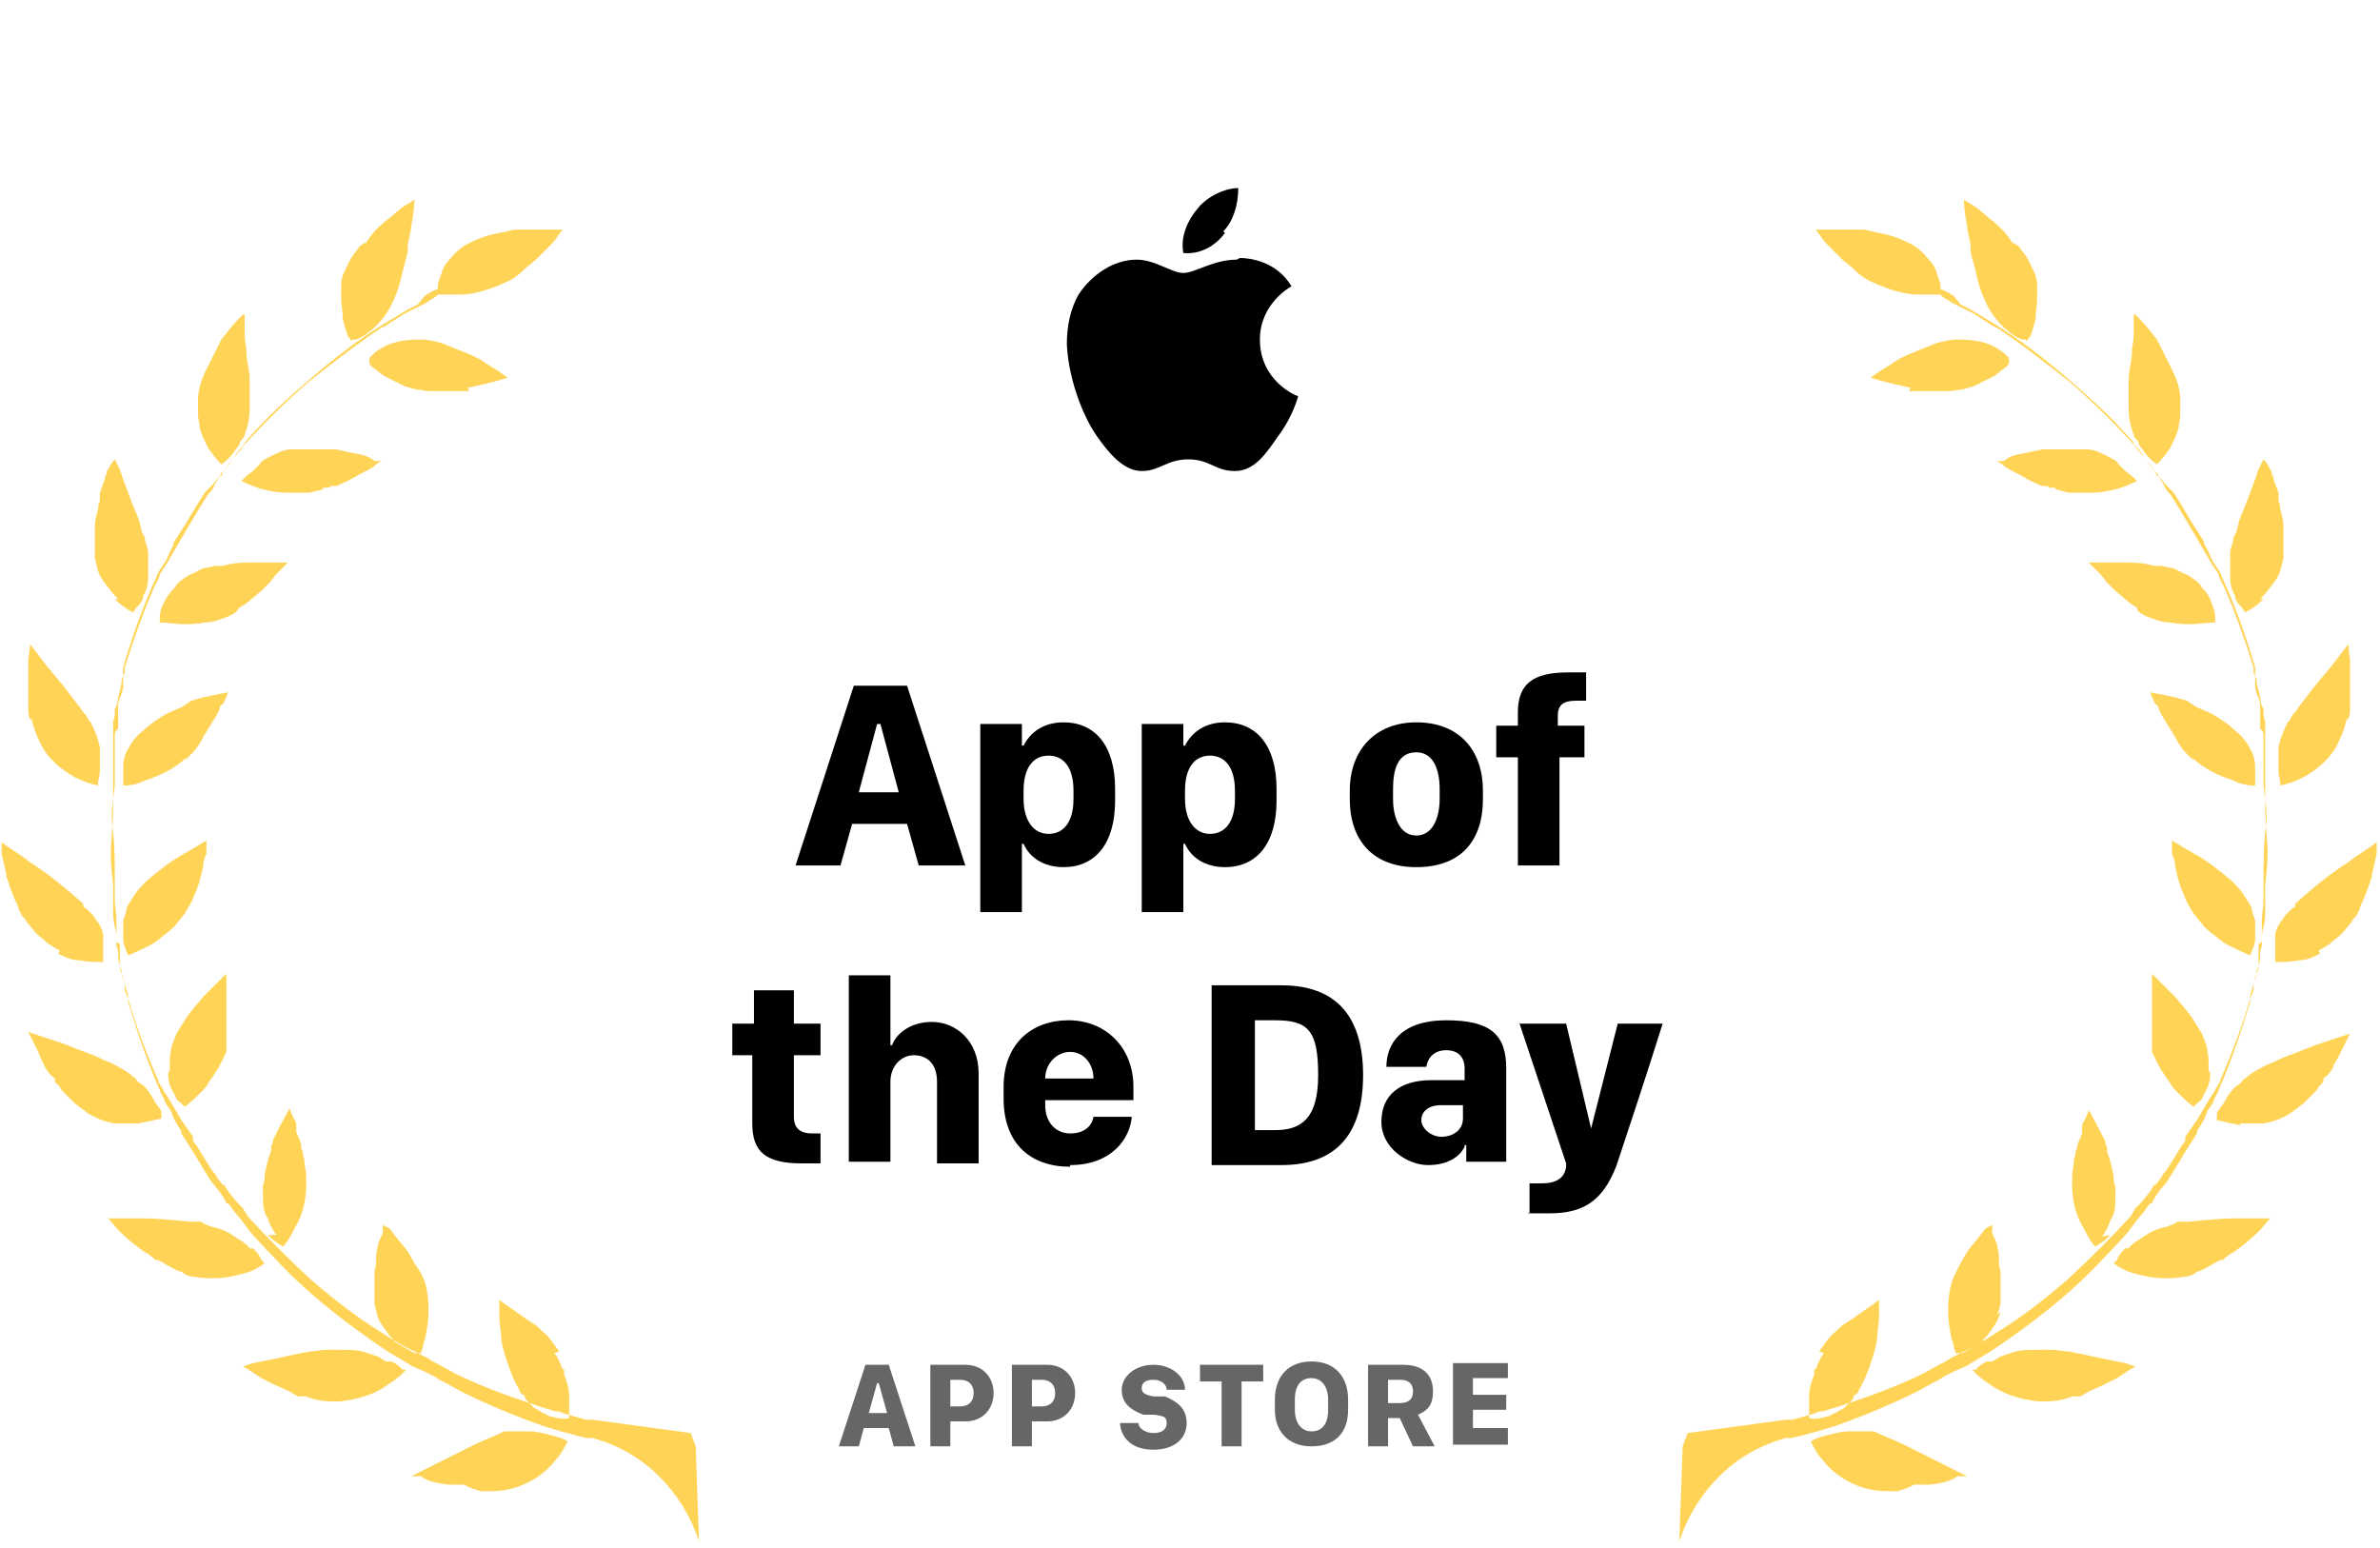
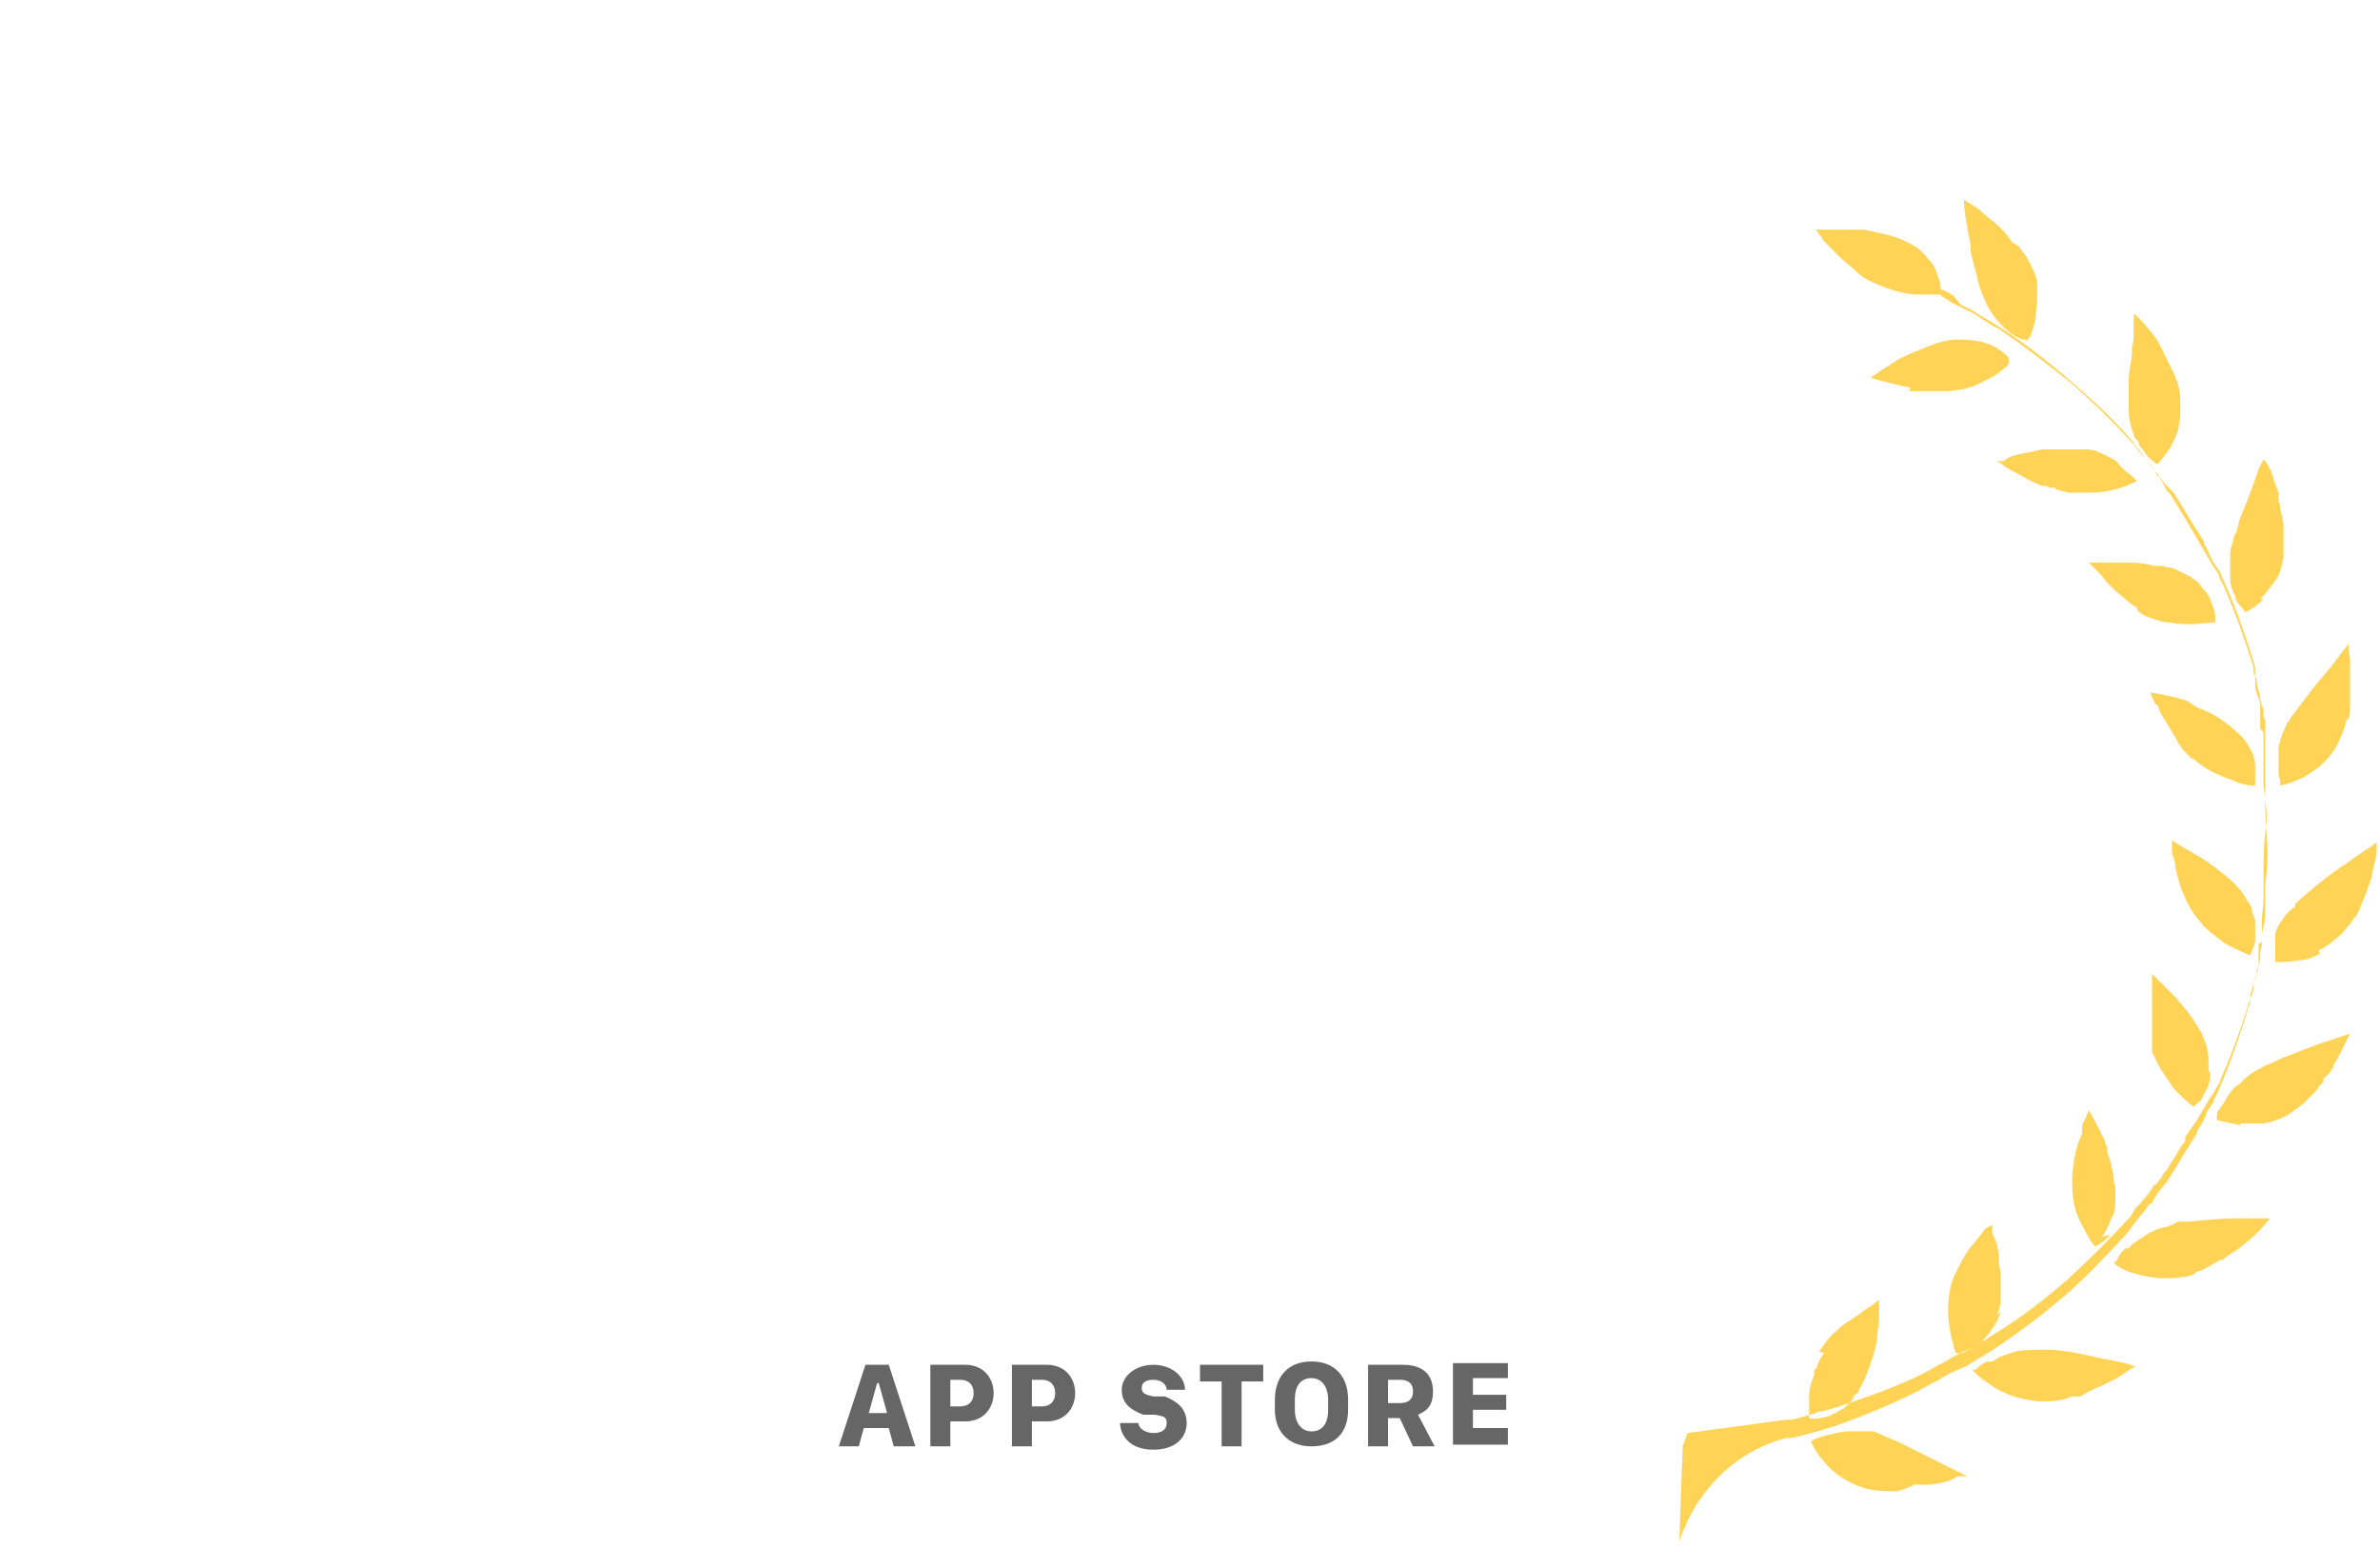
<svg xmlns="http://www.w3.org/2000/svg" id="Layer_1" data-name="Layer 1" version="1.1" viewBox="0 0 143 93">
  <defs>
    <style>
      .cls-1 {
        isolation: isolate;
        opacity: .6;
      }

      .cls-1, .cls-2 {
        fill: #000;
      }

      .cls-1, .cls-2, .cls-3 {
        stroke-width: 0px;
      }

      .cls-3 {
        fill: #ffd456;
        fill-rule: evenodd;
      }
    </style>
  </defs>
-   <path class="cls-2" d="M50.4,52h-2.6l3.5-10.8h3.2l3.5,10.8h-2.8l-.7-2.5h-3.3l-.7,2.5ZM52.8,43.5h-.1l-1.1,4.1h2.4l-1.1-4.1ZM63.9,52.1c-1.1,0-2-.5-2.4-1.4h-.1v4.1h-2.5v-11.3h2.5v1.3h.1c.4-.8,1.2-1.4,2.4-1.4,1.9,0,3.1,1.4,3.1,4v.7c0,2.6-1.2,4-3.1,4ZM63,50.1c.9,0,1.5-.7,1.5-2.1v-.5c0-1.4-.6-2.1-1.5-2.1s-1.5.7-1.5,2.1v.5c0,1.3.6,2.1,1.5,2.1ZM73.6,52.1c-1.1,0-2-.5-2.4-1.4h-.1v4.1h-2.5v-11.3h2.5v1.3h.1c.4-.8,1.2-1.4,2.4-1.4,1.9,0,3.1,1.4,3.1,4v.7c0,2.6-1.2,4-3.1,4ZM72.7,50.1c.9,0,1.5-.7,1.5-2.1v-.5c0-1.4-.6-2.1-1.5-2.1s-1.5.7-1.5,2.1v.5c0,1.3.6,2.1,1.5,2.1ZM85.1,43.4c2.6,0,4,1.7,4,4.1v.5c0,2.6-1.4,4.1-4,4.1s-4-1.6-4-4.1v-.5c0-2.4,1.5-4.1,4-4.1ZM85.1,45.2c-1.1,0-1.4,1-1.4,2.2v.6c0,1.1.4,2.2,1.4,2.2s1.4-1.1,1.4-2.2v-.6c0-1.2-.4-2.2-1.4-2.2ZM91.2,52v-6.5h-1.3v-1.9h1.3v-.8c0-1.7.9-2.4,3-2.4s.9,0,1.1,0v1.7c-.1,0-.3,0-.6,0-.7,0-1.1.2-1.1.9v.6h1.6v1.9h-1.5v6.5h-2.5ZM45.3,61.5v-2h2.4v2h1.6v1.9h-1.6v3.7c0,.7.4,1,1.1,1s.4,0,.5,0v1.8c-.2,0-.6,0-1.1,0-2.2,0-3-.7-3-2.4v-4.1h-1.2v-1.9h1.3ZM51,70v-11.4h2.5v4.2h.1c.2-.6,1-1.4,2.4-1.4s2.8,1.1,2.8,3.1v5.4h-2.5v-4.9c0-1.2-.7-1.6-1.4-1.6s-1.4.6-1.4,1.6v4.8h-2.5ZM64.3,70.1c-2.4,0-4-1.4-4-4.1v-.7c0-2.6,1.7-4,3.9-4s3.9,1.6,3.9,4v.8h-5.3v.3c0,1.1.7,1.7,1.5,1.7s1.3-.4,1.4-1h2.3c-.1,1.3-1.2,2.9-3.7,2.9ZM62.8,64.8h2.9c0-.9-.6-1.6-1.4-1.6s-1.5.7-1.5,1.6h0ZM72.8,59.2h4.2c3.4,0,4.9,2,4.9,5.4s-1.5,5.4-4.9,5.4h-4.2v-10.8ZM75.4,61.2v6.7h1.2c1.5,0,2.6-.6,2.6-3.3s-.6-3.3-2.6-3.3h-1.2ZM88,68.9c-.3.6-1,1.1-2.2,1.1s-2.8-1-2.8-2.6,1.1-2.5,3-2.5h2v-.7c0-.7-.4-1.1-1.1-1.1s-1.1.4-1.2,1h-2.4c0-1.4.9-2.8,3.6-2.8s3.6.9,3.6,2.9v5.6h-2.4v-1h-.1ZM86.6,68.3c.7,0,1.3-.4,1.3-1.1v-.8h-1.3c-.8,0-1.2.4-1.2.9s.6,1,1.2,1ZM99.9,61.5c-.9,2.9-2.6,8-2.6,8l-.2.6c-.8,2-1.9,2.8-4,2.8s-1,0-1.2-.1v-1.7c.2,0,.5,0,.7,0,.9,0,1.4-.3,1.5-1v-.2s-2.8-8.4-2.8-8.4h2.8l1.5,6.3h0l1.6-6.3h2.7Z" />
  <path class="cls-1" d="M51.6,86.9h-1.2l1.6-4.9h1.4l1.6,4.9h-1.3l-.3-1.1h-1.5l-.3,1.1ZM52.7,83.1h0l-.5,1.8h1.1l-.5-1.8ZM58,82c1.1,0,1.7.8,1.7,1.7s-.6,1.7-1.7,1.7h-.9v1.5h-1.2v-4.9h2.1ZM58.5,83.7c0-.5-.3-.8-.8-.8h-.6v1.6h.6c.5,0,.8-.3.8-.8ZM62.9,82c1.1,0,1.7.8,1.7,1.7s-.6,1.7-1.7,1.7h-.9v1.5h-1.2v-4.9h2.1ZM63.4,83.7c0-.5-.3-.8-.8-.8h-.6v1.6h.6c.5,0,.8-.3.8-.8ZM67.3,85.5h1.1c0,.3.4.6.9.6s.8-.2.8-.6-.2-.4-.7-.5h-.7c-.8-.3-1.3-.7-1.3-1.5s.8-1.5,1.9-1.5,1.9.7,1.9,1.5h-1.1c0-.3-.3-.6-.8-.6s-.7.2-.7.5.2.4.7.5h.7c.7.3,1.3.7,1.3,1.6s-.7,1.6-2,1.6-1.9-.7-2-1.5ZM74.6,86.9h-1.2v-3.9h-1.3v-1h3.8v1h-1.3v3.9ZM79.8,84.1c0-.8-.4-1.3-1-1.3s-1,.4-1,1.3v.6c0,.8.4,1.3,1,1.3s1-.4,1-1.3v-.6ZM81,84.7c0,1.4-.8,2.2-2.2,2.2s-2.2-.9-2.2-2.2v-.6c0-1.4.8-2.3,2.2-2.3s2.2.9,2.2,2.3v.6ZM84.3,82c1.2,0,1.8.6,1.8,1.6s-.5,1.2-.9,1.4l1,1.9h-1.3l-.8-1.7h-.7v1.7h-1.2v-4.9h2.1ZM83.4,84.3h.7c.5,0,.8-.2.8-.7s-.3-.7-.8-.7h-.7v1.4ZM90.6,85.9v.9h-3.3v-4.9h3.3v.9h-2.1v1h2v.9h-2v1.1h2.1Z" />
-   <path class="cls-3" d="M21.1,20.5c0-.1-.1-.2-.2-.3-.1-.3-.2-.6-.3-1,0-.4-.1-.9-.1-1.3,0-.3,0-.5,0-.8,0-.3.1-.6.2-.8.2-.4.4-.9.7-1.2l.2-.3.3-.2h.1c0-.1.5-.7.5-.7.3-.3.6-.6.9-.8l.7-.6.8-.5s0,.7-.2,1.6c0,.4-.2.8-.2,1.3v.2c-.1.5-.3,1.1-.4,1.6-.1.4-.2.8-.4,1.2-.3.8-.9,1.6-1.6,2.1-.2.2-.5.3-.7.4h-.2c0,0,0,0,0,0ZM12.5,26.9c-.2-.4-.4-.8-.5-1.2,0-.2-.1-.5-.1-.8,0-.1,0-.3,0-.4,0-.2,0-.3,0-.5,0-.6.2-1.2.5-1.8.3-.6.6-1.2.9-1.8.4-.5.7-.9,1-1.2l.3-.3h.1c0-.1,0,.5,0,.5,0,.2,0,.3,0,.5h0c0,.3,0,.6.1,1v.2h0c0,.6.2,1.1.2,1.7,0,.6,0,1.2,0,1.8,0,.5-.1,1-.3,1.5,0,0,0,.2-.1.2,0,.1-.2.2-.2.3,0,.2-.2.3-.3.5-.2.3-.5.6-.8.8-.3-.3-.6-.7-.8-1ZM7.1,36c-.3-.3-.6-.7-.9-1.1-.3-.4-.4-.9-.5-1.4,0-.3,0-.6,0-.9,0-.3,0-.7,0-1,0-.3.1-.7.2-1,0-.2,0-.3.1-.5,0,0,0-.1,0-.2,0,0,0-.2,0-.3l.3-.8c0-.1,0-.2.1-.3,0-.1,0-.2.1-.3.1-.2.2-.4.4-.6l.3.6.2.6.3.8c.2.6.5,1.2.7,1.8,0,.2.1.3.1.5l.2.4c0,.3.2.6.2.9,0,.3,0,.5,0,.8v.7c0,.4-.1.8-.3,1.1,0,.3-.2.5-.4.7l-.2.3c-.4-.2-.8-.5-1.1-.8ZM1.8,43.2c-.1-.2-.1-.5-.1-.7,0-.1,0-.2,0-.3,0-.1,0-.2,0-.4v-1.2c0-.3,0-.7,0-1,.1-.6.1-.9.1-.9,0,0,.4.5,1,1.3l1,1.2c.3.4.7.9,1,1.3l.2.3.2.2c0,0,0,.1.1.2h0c0,.1.2.2.2.3.2.4.4.9.5,1.4,0,.4,0,.8,0,1.2,0,.3,0,.5-.1.8v.3c-.5-.1-1-.3-1.4-.5-.9-.5-1.7-1.2-2.1-2.1-.2-.4-.4-.9-.5-1.4ZM7.7,57.4c.5-.2.9-.4,1.3-.6.4-.2.7-.5,1.1-.8.2-.2.4-.3.5-.5.2-.2.3-.4.5-.6.1-.2.3-.5.4-.7.1-.2.2-.5.3-.7.2-.5.3-1,.4-1.4,0-.3.1-.6.2-.8h0c0-.1,0-.2,0-.3,0-.2,0-.3,0-.5l-.5.3h0c-.3.2-.7.4-1.2.7-.5.3-1,.7-1.5,1.1-.5.4-.9.8-1.2,1.3-.1.2-.3.4-.4.7,0,.2-.1.4-.2.7,0,.2,0,.4,0,.6,0,.2,0,.3,0,.5,0,.4.2.7.3,1ZM3.6,57.1c-.3-.1-.5-.3-.7-.4-.2-.2-.5-.4-.7-.6-.2-.2-.4-.5-.6-.7,0-.1-.2-.3-.3-.4,0-.1-.2-.3-.2-.5-.3-.6-.5-1.2-.7-1.8h0c-.1-.7-.3-1.2-.3-1.5v-.6c0,0,.4.3.4.3.3.2.8.5,1.3.9,1.1.7,2.2,1.6,3.2,2.5v.2c.1,0,.3.2.3.2,0,0,.2.2.3.3.1.2.3.4.4.6.1.2.2.4.2.6,0,0,0,.1,0,.2,0,.1,0,.2,0,.3,0,.4,0,.7,0,1.1-.5,0-.9,0-1.4-.1-.5,0-.9-.2-1.3-.4ZM10.1,64.5c0,.4.1.8.3,1.1l.2.4c0,.1.2.2.3.3l.2.2c.4-.3.7-.6,1-.9.1-.1.3-.3.4-.5.1-.2.3-.4.4-.6.3-.4.5-.9.7-1.3,0-.1,0-.3,0-.4v-.4c0-.3,0-.5,0-.8,0-.5,0-1,0-1.5v-1.6l-.4.4c-.3.3-.6.6-1,1-.4.5-.8.9-1.1,1.4-.2.3-.3.5-.5.8-.1.3-.2.5-.3.8,0,.2-.1.5-.1.8,0,.1,0,.2,0,.3h0c0,.2,0,.3,0,.3ZM8.3,67.5h-.7c-.2,0-.4,0-.7,0-.6-.1-1.1-.3-1.6-.6l-.4-.3-.4-.3c-.2-.2-.4-.4-.6-.6h0s0,0,0,0c0,0-.1-.1-.1-.1,0,0-.2-.2-.2-.3,0,0,0,0-.1-.1l-.2-.2v-.2c-.3-.2-.5-.5-.6-.7h0c-.2-.4-.3-.6-.4-.9l-.3-.6-.3-.6.6.2,1.5.5,1.8.7c.3.1.6.3.9.4.3.1.6.3.8.4.2.1.5.3.7.5.1,0,.2.2.3.3l.3.2c.3.3.5.6.7,1,.1.1.2.3.3.4.1.1.1.3.1.3,0,.1,0,.2,0,.3-.4.1-.9.2-1.4.3ZM16.1,74.2c.2.2.4.4.6.5l.3.2c.3-.3.5-.7.7-1.1.5-.8.7-1.7.7-2.7,0-.4,0-.8-.1-1.1,0-.2,0-.4-.1-.6,0-.1,0-.3-.1-.4,0,0,0,0,0-.1,0-.3-.2-.6-.3-.9,0,0,0-.1,0-.2,0,0,0-.1,0-.2,0-.1,0-.2-.1-.3-.2-.4-.3-.7-.3-.7,0,0-.3.5-.7,1.3l-.3.6c0,.1,0,.2-.1.3,0,0,0,.1,0,.2,0,0,0,0,0,.1-.2.5-.3,1-.4,1.5,0,.2,0,.4-.1.6,0,.1,0,.2,0,.4,0,0,0,.1,0,.2,0,.5,0,1,.3,1.4.1.4.3.7.5,1ZM15.2,75c.2.2.4.4.5.7l.2.2c-.4.3-.8.5-1.2.6-1,.3-2,.4-3.1.2-.2,0-.5-.1-.7-.3-.2,0-.5-.2-.7-.3l-.7-.4h-.2c0-.1-.2-.2-.2-.2,0,0-.2-.2-.3-.2-.6-.4-1.2-.9-1.7-1.4l-.6-.7h1.6c.1,0,.3,0,.4,0h0c.9,0,1.9.1,2.9.2h.7c0,.1.6.3.6.3.5.1,1,.3,1.4.6.3.2.7.4.9.7ZM22.6,78.8c.1.5.4.9.7,1.3.1.2.3.3.4.5l.5.3c.2.1.5.3.7.4h.4s0-.1.1-.3c0-.3.2-.6.2-.9.2-.9.2-1.9,0-2.8-.1-.5-.4-1-.7-1.4-.2-.4-.5-.9-.8-1.2l-.4-.5-.3-.4-.4-.2v.5c-.1.2-.2.4-.3.7,0,.2-.1.4-.1.7,0,.3,0,.6-.1.9,0,.3,0,.6,0,.9,0,.3,0,.6,0,.9,0,.3.1.5.2.8ZM33.6,81.2c-.3-.4-.6-.9-1-1.2-.2-.2-.4-.4-.6-.5l-.3-.2-.3-.2c-.4-.3-.7-.5-1-.7l-.4-.3c0,.2,0,.4,0,.6,0,.4,0,.8.1,1.4,0,.6.2,1.2.4,1.8.2.6.4,1.1.7,1.6,0,.1.1.2.2.3h.1c0,.1.1.3.1.3.2.2.3.3.5.5.2.1.4.2.5.3.2,0,.3.2.5.2.4.1.7.2,1.1.1,0-.4,0-.9,0-1.3,0-.4-.1-.8-.3-1.3v-.3c-.1,0-.2-.2-.2-.3h0s0,0,0,0c0,0,0,0,0,0-.1-.2-.2-.5-.4-.7ZM31.8,86h-1.5c-.6.3-1.2.5-1.8.8-.6.3-1.2.6-1.8.9-.6.3-1,.5-1.4.7l-.6.3h.6c.4.3.9.4,1.6.5h1c.3.2.7.3,1,.4.7,0,1.3,0,2-.2,1-.3,1.9-.9,2.5-1.7.3-.3.5-.7.7-1.1-.3-.2-.7-.3-1.1-.4-.4-.1-.8-.2-1.2-.2ZM23.5,81.8c.3.1.5.3.7.5h.2s-.3.3-.3.3c-.2.2-.5.4-.8.6-.8.6-1.9.9-2.9,1-.7,0-1.3,0-2-.3h-.5c0,0-.5-.3-.5-.3l-.9-.4-.4-.2-.4-.2-.6-.4c-.3-.2-.5-.3-.5-.3l.6-.2,1.5-.3.9-.2,1-.2c.3,0,.7-.1,1-.1h.9c.5,0,1.1,0,1.6.2l.6.2.5.3ZM11.1,45.7l.2-.2.2-.2c.1-.1.3-.3.4-.5.1-.1.2-.3.3-.5l.3-.5c.2-.3.3-.5.5-.8l.2-.4c0-.1,0-.2.2-.3.1-.2.2-.4.3-.7,0,0-.6.1-1.5.3l-.7.2-.6.4c-.5.2-1,.4-1.4.7-.3.2-.6.4-.9.7-.4.3-.7.7-.9,1.1-.2.3-.3.7-.3,1.1,0,.3,0,.5,0,.8,0,.1,0,.2,0,.3.5,0,.9-.1,1.3-.3.9-.3,1.8-.7,2.5-1.4ZM14.4,36.5c.2-.1.5-.3.7-.5l.6-.5.5-.5.4-.5.2-.2.2-.2.3-.3h-.6c-.5,0-1,0-1.5,0-.6,0-1.2,0-1.8.2h-.5c0,0-.4.1-.4.1-.3,0-.6.2-.8.3-.2.1-.5.2-.7.4-.2.1-.4.3-.5.5-.3.3-.5.6-.7,1-.1.2-.2.5-.2.8v.3c.5,0,.9.1,1.4.1.4,0,.9,0,1.3-.1.5,0,1-.2,1.5-.4.2-.1.4-.2.5-.4ZM19.4,29.3h.4c0-.1.2-.1.2-.1h.2c.5-.2.9-.4,1.4-.7.4-.2.8-.4,1-.6l.3-.2h-.4c-.3-.3-.8-.4-1.4-.5l-.9-.2h-.9c-.6,0-1.2,0-1.8,0-.5,0-1,.3-1.4.5-.2.1-.4.2-.5.4l-.4.4c-.3.2-.5.4-.7.6.4.2.9.4,1.3.5.4.1.9.2,1.3.2.5,0,1,0,1.5,0l.8-.2ZM28.1,23.3l.9-.2.8-.2.7-.2s-.5-.4-1.2-.8c-.4-.3-.8-.5-1.3-.7-.5-.2-1-.4-1.5-.6-.4-.1-.8-.2-1.2-.2-.9,0-1.8.1-2.5.6-.2.1-.4.3-.6.5v.2c-.1,0,.1.3.1.3.3.2.5.4.8.6.4.2.8.4,1.2.6l.7.2c.3,0,.5.1.8.1.8,0,1.6,0,2.4,0ZM41.8,86.9l.2,5.7c-.5-1.5-1.3-2.8-2.4-3.9-1.1-1.1-2.5-1.9-4-2.3h-.1c0,0-.1,0-.2,0-.2,0-.3-.1-.5-.1l-.7-.2c-.5-.1-1-.3-1.4-.4-1.7-.6-3.4-1.3-5-2.1l-.9-.5-.4-.2-.3-.2-.6-.3-.7-.3-1.5-.9c-1.5-1-3-2.1-4.4-3.3-1.4-1.2-2.6-2.5-3.8-3.8l-.3-.4-.3-.4-.5-.6c-.1-.2-.3-.4-.3-.4h-.1c0-.1-.4-.7-.4-.7l-.5-.6-.5-.8-.3-.5-.3-.5-.7-1.1c0,0,0-.2-.1-.3-.2-.3-.4-.6-.5-1l-.2-.3-.2-.3c0-.2-.2-.4-.3-.7-.7-1.6-1.3-3.3-1.8-5-.1-.2-.1-.3-.1-.5,0-.1,0-.3-.1-.5l-.2-.8c-.2-.4-.2-.6-.2-.6v-.2c0-.2,0-.3,0-.5v-.7c-.2,0-.2-.2-.2-.3,0-.2,0-.4-.1-.7-.1-.4-.1-.8-.1-1.2v-1.3h0c-.1-.9-.2-1.8-.1-2.8.1-1,.1-2,.1-2.9v-1.3c0-.2,0-.4,0-.7,0-.2,0-.3,0-.5,0-.2,0-.3,0-.5,0-.2,0-.4,0-.5v-.7c.1-.2.1-.3.1-.5v-.2s.2-.3.2-.7l.2-.8c0-.2,0-.3.1-.5,0,0,0-.1,0-.2,0-.1,0-.2,0-.3.5-1.7,1.1-3.4,1.8-5h0c.1-.2.2-.4.3-.7l.2-.3.2-.3c.2-.3.3-.7.5-1,0,0,0-.2.1-.3l.7-1.1.3-.5.3-.5.5-.8.5-.5.4-.5h.1c0-.1.3-.5.3-.5l.5-.7.3-.4s0,0,.1-.1c0,0,.2-.2.2-.3,1.2-1.4,2.5-2.6,3.9-3.8,1.4-1.2,2.8-2.3,4.4-3.3l1.5-.9.6-.3.4-.5.3-.2.4-.2h.1s0,0,0-.1c0-.3.1-.5.2-.8.1-.4.3-.7.6-1,.3-.4.7-.7,1.1-.9.6-.3,1.2-.5,1.8-.6l.9-.2h2.9l-.3.4c-.1.2-.3.4-.5.6,0,0-.2.2-.3.3l-.5.5-.6.5c-.4.4-.8.7-1.3.9-.9.4-1.8.7-2.7.7-.3,0-.7,0-1,0h-.3c0,.1-.4.3-.4.3l-.3.2-.6.3-.6.3c-.2.1-.5.3-.8.5-.2.1-.4.3-.7.4-1.5,1-2.9,2.1-4.3,3.2-1.4,1.2-2.7,2.5-3.9,3.8l-.3.4s0,0-.1.1c0,0-.1.2-.2.2l-.4.6-.3.4h-.1c0,.1-.4.7-.4.7,0,0,0,.1-.1.2,0,.1-.2.3-.3.4l-.5.8-.3.5-.3.5-.7,1.2-.7,1.2-.2.3-.2.3c0,.2-.2.5-.3.7-.7,1.6-1.3,3.3-1.8,4.9,0,0,0,.1,0,.2,0,.1,0,.2-.1.3,0,.1,0,.1,0,.2,0,0,0,.1,0,.2,0,0,0,.2,0,.2,0,.1,0,.2-.1.5-.2.4-.2.7-.2.7,0,0,0,.1,0,.2v1.2c-.2.1-.2.3-.2.4,0,.2,0,.4,0,.6,0,.1,0,.3,0,.4,0,.2,0,.5,0,.7,0,.1,0,.2,0,.3,0,.1,0,.2,0,.3v.7c-.1.9-.3,1.8-.1,2.8.1,1,.1,1.9.1,2.8v.7c0,.1,0,.2,0,.3,0,.1,0,.2,0,.3,0,.4.1.8.1,1.2,0,.2,0,.3,0,.4,0,.2,0,.4,0,.5v.7c.1,0,.1.5.1.5,0,0,0,.1,0,.2,0,0,.1.5.2.7,0,.2.1.6.2.7,0,0,0,.1,0,.2,0,0,0,.2,0,.3l.2.5c.5,1.7,1.1,3.3,1.8,4.9,0,0,0,.2.1.2,0,.1.2.3.2.4l.2.3.2.3.7,1.2.7,1c0,0,0,.1,0,.2,0,.1.1.2.2.3l.3.5.5.8c.1.2.2.3.3.4,0,0,.1.1.1.2l.4.5h.1c0,.1.3.5.3.5l.5.6c0,0,.1.1.2.2,0,0,0,0,.1.1l.3.5c1.2,1.3,2.5,2.6,3.8,3.8,1.4,1.2,2.8,2.3,4.3,3.2.3.2.6.4.8.5.3.2.5.3.7.4l.6.3.6.3.3.2.4.2.9.5c1.6.8,3.3,1.4,5.1,2,.3.1.7.2,1,.3.1,0,.3,0,.4.1l.7.2.7.2h.4l5.9.8Z" />
  <path class="cls-3" d="M121.8,20.5c0-.1.1-.2.2-.3.1-.3.2-.6.3-1,0-.4.1-.9.1-1.3,0-.3,0-.5,0-.8,0-.3-.1-.6-.2-.8-.2-.4-.4-.9-.7-1.2l-.2-.3-.3-.2h-.1c0-.1-.5-.7-.5-.7-.3-.3-.6-.6-.9-.8l-.7-.6-.8-.5s0,.7.2,1.6c0,.4.2.8.2,1.3v.2c.1.5.3,1.1.4,1.6.1.4.2.8.4,1.2.3.8.9,1.6,1.6,2.1.2.2.5.3.7.4h.2c0,0,0,0,0,0ZM130.4,26.9c.2-.4.4-.8.5-1.2,0-.2.1-.5.1-.8,0-.1,0-.3,0-.4,0-.2,0-.3,0-.5,0-.6-.2-1.2-.5-1.8-.3-.6-.6-1.2-.9-1.8-.4-.5-.7-.9-1-1.2l-.3-.3h-.1c0-.1,0,.5,0,.5,0,.2,0,.3,0,.5h0c0,.3,0,.6-.1,1v.2h0c0,.6-.2,1.1-.2,1.7,0,.6,0,1.2,0,1.8,0,.5.1,1,.3,1.5,0,0,0,.2.1.2,0,.1.2.2.2.3,0,.2.2.3.3.5.2.3.5.6.8.8.3-.3.6-.7.8-1ZM135.8,36c.3-.3.6-.7.9-1.1.3-.4.4-.9.5-1.4,0-.3,0-.6,0-.9,0-.3,0-.7,0-1,0-.3-.1-.7-.2-1,0-.2,0-.3-.1-.5,0,0,0-.1,0-.2h0c0,0,0-.2,0-.3l-.3-.8c0-.1,0-.2-.1-.3,0-.1,0-.2-.1-.3-.1-.2-.2-.4-.4-.6l-.3.6-.2.6-.3.8c-.2.6-.5,1.2-.7,1.8,0,.2-.1.3-.1.5l-.2.4c0,.3-.2.6-.2.9,0,.3,0,.5,0,.8v.7c0,.4.1.8.3,1.1,0,.3.2.5.4.7l.2.3c.4-.2.8-.5,1.1-.8ZM141.1,43.2c.1-.2.1-.5.1-.7,0-.1,0-.2,0-.3,0-.1,0-.2,0-.4v-1.2c0-.3,0-.7,0-1-.1-.6-.1-.9-.1-.9,0,0-.4.5-1,1.3l-1,1.2c-.3.4-.7.9-1,1.3l-.2.3-.2.2c0,0,0,.1-.1.2h0c0,.1-.2.2-.2.3-.2.4-.4.9-.5,1.4,0,.4,0,.8,0,1.2,0,.3,0,.5.1.8v.3c.5-.1,1-.3,1.4-.5.9-.5,1.7-1.2,2.1-2.1.2-.4.4-.9.5-1.4ZM135.2,57.4c-.5-.2-.9-.4-1.3-.6-.4-.2-.7-.5-1.1-.8-.2-.2-.4-.3-.5-.5-.2-.2-.3-.4-.5-.6-.1-.2-.3-.5-.4-.7-.1-.2-.2-.5-.3-.7-.2-.5-.3-1-.4-1.4,0-.3-.1-.6-.2-.8h0c0-.1,0-.2,0-.3,0-.2,0-.3,0-.5l.5.3h0c.3.2.7.4,1.2.7.5.3,1,.7,1.5,1.1.5.4.9.8,1.2,1.3.1.2.3.4.4.7,0,.2.1.4.2.7,0,.2,0,.4,0,.6,0,.2,0,.3,0,.5,0,.4-.2.7-.3,1ZM139.3,57.1c.3-.1.5-.3.7-.4.2-.2.5-.4.7-.6.2-.2.4-.5.6-.7,0-.1.2-.3.3-.4,0-.1.2-.3.2-.5.3-.6.5-1.2.7-1.8h0c.1-.7.3-1.2.3-1.5v-.6c0,0-.4.3-.4.3-.3.2-.8.5-1.3.9-1.1.7-2.2,1.6-3.2,2.5v.2c-.1,0-.3.2-.3.2,0,0-.2.2-.3.3-.1.2-.3.4-.4.6-.1.2-.2.4-.2.6,0,0,0,.1,0,.2,0,.1,0,.2,0,.3,0,.4,0,.7,0,1.1.5,0,.9,0,1.4-.1.5,0,.9-.2,1.3-.4ZM132.8,64.5c0,.4-.1.8-.3,1.1l-.2.4c0,.1-.2.2-.3.3l-.2.2c-.4-.3-.7-.6-1-.9-.1-.1-.3-.3-.4-.5-.1-.2-.3-.4-.4-.6-.3-.4-.5-.9-.7-1.3,0-.1,0-.3,0-.4v-.4c0-.3,0-.5,0-.8,0-.5,0-1,0-1.5v-1.6l.4.4c.3.3.6.6,1,1,.4.5.8.9,1.1,1.4.2.3.3.5.5.8.1.3.2.5.3.8,0,.2.1.5.1.8,0,.1,0,.2,0,.3h0c0,.2,0,.3,0,.3ZM134.6,67.5h.7c.2,0,.4,0,.7,0,.6-.1,1.1-.3,1.6-.6l.4-.3.4-.3c.2-.2.4-.4.6-.6,0,0,.1-.1.1-.1,0,0,.2-.2.2-.3,0,0,0,0,.1-.1l.2-.2v-.2c.3-.2.5-.5.6-.7h0s0-.1,0-.1c.2-.3.3-.5.4-.7l.3-.6.3-.6-.6.2-1.5.5-1.8.7c-.3.1-.6.3-.9.4-.3.1-.6.3-.8.4-.2.1-.5.3-.7.5-.1,0-.2.2-.3.3l-.3.2c-.3.3-.5.6-.7,1-.1.1-.2.3-.3.4-.1.1-.1.3-.1.3,0,.1,0,.2,0,.3.4.1.9.2,1.4.3ZM126.8,74.2c-.2.2-.4.4-.6.5l-.3.2c-.3-.3-.5-.7-.7-1.1-.5-.8-.7-1.7-.7-2.7,0-.4,0-.8.1-1.1,0-.2,0-.4.1-.6,0-.1,0-.3.1-.4h0s0,0,0,0c0,0,0,0,0,0,0-.3.2-.6.3-.9,0,0,0-.1,0-.2,0,0,0-.1,0-.2,0-.1,0-.2.1-.3.2-.4.3-.7.3-.7,0,0,.3.5.7,1.3l.3.6c0,.1,0,.2.1.3,0,0,0,.1,0,.2,0,0,0,0,0,.1.2.5.3,1,.4,1.5,0,.2,0,.4.1.6,0,.1,0,.2,0,.4,0,0,0,.1,0,.2,0,.5,0,1-.3,1.4-.1.4-.3.7-.5,1ZM127.7,75c-.2.2-.4.4-.5.7l-.2.2c.4.3.8.5,1.2.6,1,.3,2,.4,3.1.2.2,0,.5-.1.7-.3.2,0,.5-.2.7-.3l.7-.4h.2c0-.1.2-.2.2-.2,0,0,.2-.2.3-.2.6-.4,1.2-.9,1.7-1.4l.6-.7h-1.6c-.1,0-.3,0-.4,0h0c-.9,0-1.9.1-2.9.2h-.7c0,.1-.6.3-.6.3-.5.1-1,.3-1.4.6-.3.2-.7.4-.9.7ZM120.2,78.8c-.1.5-.4.9-.7,1.3-.1.2-.3.3-.4.5l-.5.3c-.2.1-.5.3-.7.4h-.4s0-.1-.1-.3c0-.3-.2-.6-.2-.9-.2-.9-.2-1.9,0-2.8.1-.5.4-1,.6-1.4.2-.4.5-.9.8-1.2l.4-.5.3-.4.4-.2v.5c.1.2.2.4.3.7,0,.2.1.4.1.7,0,.3,0,.6.1.9,0,.3,0,.6,0,.9,0,.3,0,.6,0,.9,0,.3-.1.5-.2.8ZM109.3,81.2c.3-.4.6-.9,1-1.2.2-.2.4-.4.6-.5l.3-.2.3-.2c.4-.3.7-.5,1-.7l.4-.3c0,.2,0,.4,0,.6,0,.4,0,.8-.1,1.4,0,.6-.2,1.2-.4,1.8-.2.6-.4,1.1-.7,1.6,0,.1-.1.2-.2.3h-.1c0,.1-.1.3-.1.3-.2.2-.3.3-.5.5-.2.1-.4.2-.5.3-.2,0-.3.2-.5.2-.4.1-.7.2-1.1.1,0-.4,0-.9,0-1.3,0-.4.1-.8.3-1.3v-.3c.1,0,.2-.2.2-.3,0,0,0,0,0,0,.1-.2.2-.5.4-.7ZM111.1,86h1.5c.6.3,1.2.5,1.8.8.6.3,1.2.6,1.8.9.6.3,1,.5,1.4.7l.6.3h-.6c-.4.3-.9.4-1.6.5h-1c-.3.2-.7.3-1,.4-.7,0-1.3,0-2-.2-1-.3-1.9-.9-2.5-1.7-.3-.3-.5-.7-.7-1.1.3-.2.7-.3,1.1-.4.4-.1.8-.2,1.2-.2ZM119.4,81.8c-.3.1-.5.3-.7.5h-.2s.3.3.3.3c.2.2.5.4.8.6.8.6,1.9.9,2.9,1,.7,0,1.3,0,2-.3h.5c0,0,.5-.3.5-.3l.9-.4.4-.2.4-.2.6-.4c.3-.2.5-.3.5-.3l-.6-.2-1.5-.3-.9-.2-1-.2c-.3,0-.7-.1-1-.1h-.9c-.5,0-1.1,0-1.6.2l-.6.2-.5.3ZM131.8,45.7l-.2-.2-.2-.2c-.1-.1-.3-.3-.4-.5-.1-.1-.2-.3-.3-.5l-.3-.5c-.2-.3-.3-.5-.5-.8l-.2-.4c0-.1,0-.2-.2-.3-.1-.2-.2-.4-.3-.7,0,0,.6.1,1.5.3l.7.2.6.4c.5.2,1,.4,1.4.7.3.2.6.4.9.7.4.3.7.7.9,1.1.2.3.3.7.3,1.1,0,.3,0,.5,0,.8,0,.1,0,.2,0,.3-.5,0-.9-.1-1.3-.3-.9-.3-1.8-.7-2.5-1.4ZM128.4,36.5c-.2-.1-.5-.3-.7-.5l-.6-.5-.5-.5-.4-.5-.2-.2-.2-.2-.3-.3h.6c.5,0,1,0,1.5,0,.6,0,1.2,0,1.8.2h.5c0,0,.4.1.4.1.3,0,.6.2.8.3.2.1.5.2.7.4.2.1.4.3.5.5.3.3.5.6.6,1,.1.2.2.5.2.8v.3c-.5,0-.9.1-1.4.1-.4,0-.9,0-1.3-.1-.5,0-1-.2-1.5-.4-.2-.1-.4-.2-.5-.4ZM123.5,29.3h-.4c0-.1-.2-.1-.2-.1h-.2c-.5-.2-.9-.4-1.4-.7-.4-.2-.8-.4-1-.6l-.3-.2h.4c.3-.3.8-.4,1.4-.5l.9-.2h.9c.6,0,1.2,0,1.8,0,.5,0,1,.3,1.4.5.2.1.4.2.5.4l.4.4c.3.2.5.4.7.6-.4.2-.9.4-1.3.5-.4.1-.9.2-1.3.2-.5,0-1,0-1.5,0l-.8-.2ZM114.8,23.3l-.9-.2-.8-.2-.7-.2s.5-.4,1.2-.8c.4-.3.8-.5,1.3-.7.5-.2,1-.4,1.5-.6.4-.1.8-.2,1.2-.2.9,0,1.8.1,2.5.6.2.1.4.3.6.5v.2c.1,0-.1.3-.1.3-.3.2-.5.4-.8.6-.4.2-.8.4-1.2.6l-.7.2c-.3,0-.5.1-.8.1-.8,0-1.6,0-2.4,0ZM101.1,86.9l-.2,5.7c.5-1.5,1.3-2.8,2.4-3.9,1.1-1.1,2.5-1.9,4-2.3h.1c0,0,.1,0,.2,0,.2,0,.3-.1.5-.1l.7-.2c.5-.1,1-.3,1.4-.4,1.7-.6,3.4-1.3,5-2.1l.9-.5.4-.2.3-.2.6-.3.7-.3,1.5-.9c1.5-1,3-2.1,4.4-3.3,1.4-1.2,2.6-2.5,3.8-3.8l.3-.4.3-.4.5-.6c.1-.2.3-.4.3-.4h.1c0-.1.4-.7.4-.7l.5-.6.5-.8.3-.5.3-.5.7-1.1c0,0,0-.2.1-.3.2-.3.4-.6.5-1l.2-.3.2-.3c0-.2.2-.4.3-.7.7-1.6,1.3-3.3,1.8-5,.1-.2.1-.3.1-.5,0-.1,0-.3.1-.5l.2-.8c.2-.4.2-.6.2-.6v-.2c0-.2,0-.3,0-.5v-.7c.2,0,.2-.2.2-.3,0-.2,0-.4.1-.7.1-.4.1-.8.1-1.2v-1.3h0c.1-.9.2-1.8.1-2.8-.1-1-.1-2-.1-2.9v-1.3c0-.2,0-.4,0-.7,0-.2,0-.3,0-.5,0-.2,0-.3,0-.5,0-.2,0-.4,0-.5v-.7c-.1-.2-.1-.3-.1-.5v-.2s-.2-.3-.2-.7l-.2-.8c0-.2,0-.3-.1-.5,0,0,0-.1,0-.2,0-.1,0-.2,0-.3-.5-1.7-1.1-3.4-1.8-5-.1-.2-.2-.4-.3-.7l-.2-.3-.2-.3c-.2-.3-.3-.7-.5-1,0,0-.1-.2-.1-.3l-.7-1.1-.3-.5-.3-.5-.5-.8-.5-.5-.4-.5h-.1c0-.1-.3-.5-.3-.5l-.5-.7-.3-.4s0,0-.1-.1c0,0-.2-.2-.2-.3-1.2-1.4-2.5-2.6-3.9-3.8-1.4-1.2-2.8-2.3-4.4-3.3l-1.5-.9-.6-.3-.4-.5-.3-.2-.4-.2h-.1s0,0,0-.1c0-.3-.1-.5-.2-.8-.1-.4-.3-.7-.6-1-.3-.4-.7-.7-1.1-.9-.6-.3-1.2-.5-1.8-.6l-.9-.2h-2.9l.3.4c.1.2.3.4.5.6,0,0,.2.2.3.3l.5.5.6.5c.4.4.8.7,1.3.9.9.4,1.8.7,2.7.7.3,0,.7,0,1,0h.3c0,.1.4.3.4.3l.3.2.6.3.6.3c.2.1.5.3.8.5.2.1.4.3.7.4,1.5,1,2.9,2.1,4.3,3.2,1.4,1.2,2.7,2.5,3.9,3.8l.3.4s0,0,.1.1c0,0,.1.2.2.2l.4.6.3.4h.1c0,.1.4.7.4.7,0,0,0,.1.1.2,0,.1.2.3.3.4l.5.8.3.5.3.5.7,1.2.7,1.2.2.3.2.3c0,.2.2.5.3.7.7,1.6,1.3,3.3,1.8,4.9,0,0,0,.1,0,.2,0,.1,0,.2.1.3,0,.1,0,.1,0,.2,0,0,0,.1,0,.2,0,0,0,.2,0,.2,0,.1,0,.2.1.5.2.4.2.7.2.7,0,0,0,.1,0,.2v1.2c.2.1.2.3.2.4,0,.2,0,.4,0,.6,0,.1,0,.3,0,.4,0,.2,0,.5,0,.7,0,.1,0,.2,0,.3,0,.1,0,.2,0,.3v.7c.1.9.3,1.8.1,2.8-.1,1-.1,1.9-.1,2.8v.7c0,.1,0,.2,0,.3,0,.1,0,.2,0,.3,0,.4-.1.8-.1,1.2,0,.2,0,.3,0,.4,0,.2,0,.4,0,.5v.7c-.1,0-.1.5-.1.5,0,0,0,.1,0,.2,0,0-.1.5-.2.7,0,.2-.1.6-.2.7,0,0,0,.1,0,.2,0,0,0,.2,0,.3l-.2.5c-.5,1.7-1.1,3.3-1.8,4.9,0,0,0,.2-.1.2,0,.1-.2.3-.2.4l-.2.3-.2.3-.7,1.2-.7,1c0,0,0,.1,0,.2,0,.1-.1.2-.2.3l-.3.5-.5.8c-.1.2-.2.3-.3.4,0,0-.1.1-.1.2l-.4.5h-.1c0,.1-.3.5-.3.5l-.5.6c0,0-.1.1-.2.2,0,0,0,0-.1.1l-.3.5c-1.2,1.3-2.5,2.6-3.8,3.8-1.4,1.2-2.8,2.3-4.3,3.2-.3.2-.6.4-.8.5-.3.2-.5.3-.7.4l-.6.3-.6.3-.3.2-.4.2-.9.5c-1.6.8-3.3,1.4-5.1,2-.3.1-.7.2-1,.3-.1,0-.3,0-.4.1l-.7.2-.7.2h-.4l-5.9.8Z" />
-   <path class="cls-2" d="M73.6,14c-.6.8-1.5,1.3-2.5,1.2-.2-1,.3-2,.8-2.6.6-.8,1.7-1.3,2.5-1.3,0,1-.3,2-.9,2.6ZM74.5,15.5c.6,0,2.2.2,3.1,1.7,0,0-1.9,1-1.9,3.2,0,2.5,2.2,3.4,2.3,3.4,0,0-.3,1.2-1.2,2.4-.7,1-1.4,2.1-2.6,2.1s-1.5-.7-2.8-.7-1.7.7-2.8.7-2-1.1-2.7-2.1c-.9-1.3-1.7-3.5-1.8-5.5,0-1.1.2-2.1.7-3,.8-1.2,2.1-2.1,3.5-2.1,1.1,0,2.1.8,2.8.8s1.8-.8,3.2-.8Z" />
</svg>